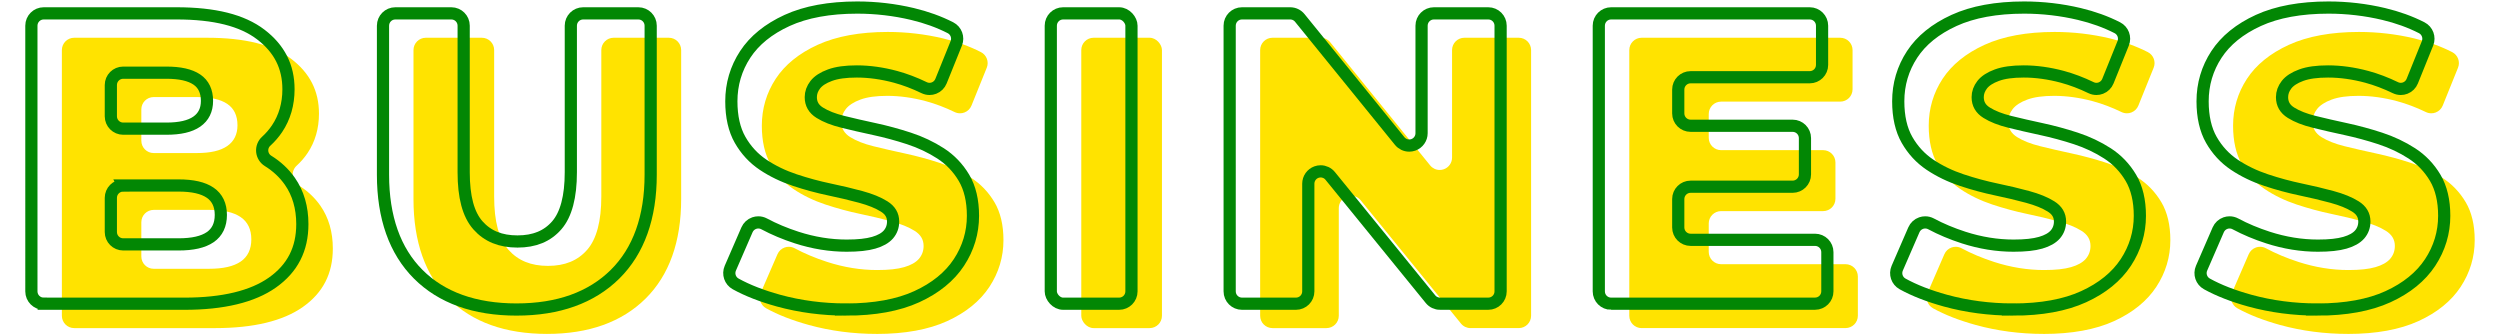
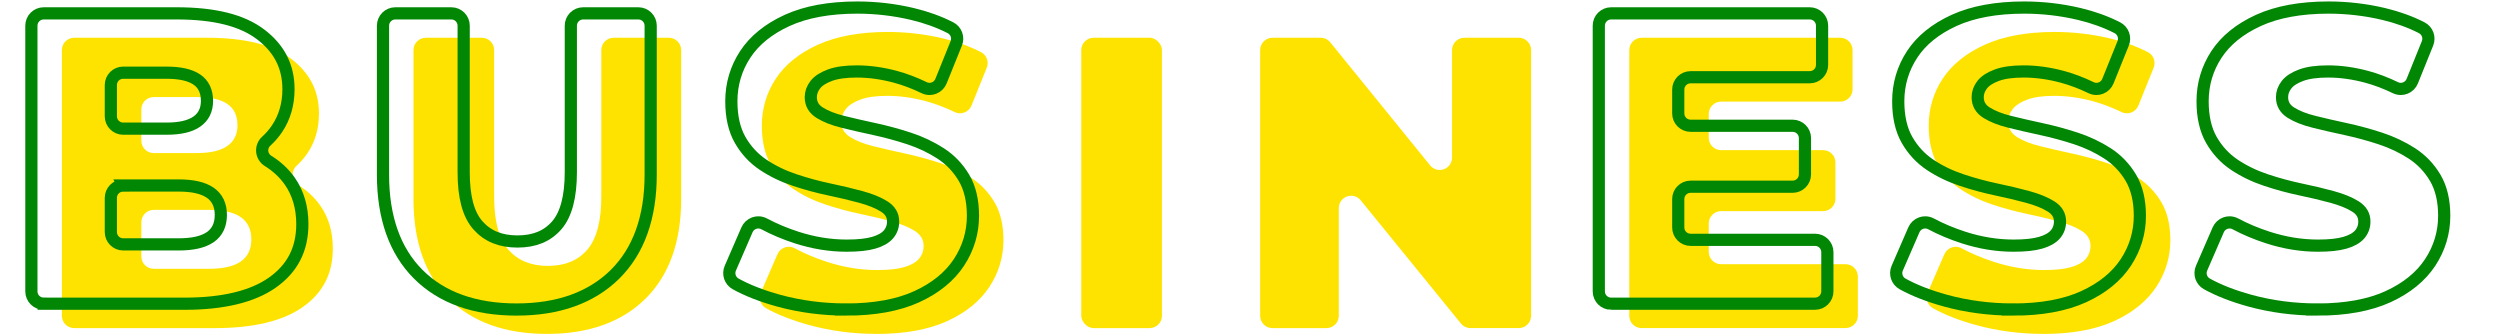
<svg xmlns="http://www.w3.org/2000/svg" id="_レイヤー_1" width="410" height="55" viewBox="0 0 410 55">
  <defs>
    <style>.cls-1{fill:#ffe300;}.cls-2{fill:none;stroke:#028704;stroke-width:2px;}</style>
  </defs>
  <path class="cls-1" d="m12.169,53.809c-1.117,0-2.022-.905-2.022-2.022V8.213c0-1.117.905-2.022,2.022-2.022h21.767c6.245,0,10.77,1.135,13.832,3.469,3.058,2.337,4.543,5.274,4.543,8.98,0,2.435-.629,4.608-1.87,6.461-.501.747-1.101,1.44-1.783,2.062-.469.425-.713,1.054-.655,1.683.059.629.414,1.203.95,1.535,1.455.898,2.664,2.029,3.593,3.361,1.353,1.944,2.037,4.301,2.037,7.007,0,4.119-1.606,7.257-4.91,9.592-3.26,2.302-8.105,3.469-14.4,3.469H12.169Zm13.031-19.388c-1.115,0-2.022.907-2.022,2.022v5.615c0,1.115.907,2.022,2.022,2.022h9.069c2.337,0,4.041-.389,5.209-1.188,1.154-.791,1.74-2.017,1.74-3.642s-.585-2.85-1.739-3.641c-1.168-.8-2.873-1.189-5.21-1.189h-9.069Zm0-18.503c-1.115,0-2.022.907-2.022,2.022v5.139c0,1.115.907,2.022,2.022,2.022h7.063c2.252,0,3.892-.379,5.013-1.156,1.109-.77,1.671-1.913,1.671-3.401,0-1.577-.562-2.756-1.672-3.504-1.124-.754-2.765-1.122-5.012-1.122h-7.063Z" />
  <path class="cls-1" d="m89.73,54.761c-6.874,0-12.304-1.945-16.139-5.782-3.835-3.835-5.779-9.328-5.779-16.326V8.213c0-1.117.905-2.022,2.022-2.022h9.186c1.117,0,2.022.905,2.022,2.022v24.031c0,4.074.765,6.923,2.338,8.708,1.575,1.784,3.696,2.652,6.482,2.652s4.898-.868,6.447-2.652c1.531-1.761,2.307-4.69,2.307-8.708V8.213c0-1.117.905-2.022,2.022-2.022h9.051c1.117,0,2.022.905,2.022,2.022v24.439c0,6.997-1.967,12.49-5.847,16.327-3.879,3.836-9.308,5.781-16.136,5.781Z" />
  <path class="cls-1" d="m143.787,54.761c-3.856,0-7.6-.492-11.125-1.462-2.733-.754-5.093-1.676-7.014-2.739-.911-.505-1.29-1.619-.875-2.575l2.733-6.296c.226-.519.657-.919,1.191-1.104.216-.075.44-.112.664-.112.33,0,.658.081.955.239,1.618.867,3.418,1.623,5.352,2.248,2.726.88,5.479,1.326,8.185,1.326,1.888,0,3.342-.156,4.445-.478,1.082-.313,1.889-.769,2.4-1.354.511-.591.773-1.305.773-2.113,0-1.052-.481-1.864-1.472-2.483-.985-.616-2.242-1.128-3.841-1.564-1.59-.433-3.322-.844-5.146-1.224-1.842-.384-3.74-.898-5.645-1.53-1.909-.634-3.663-1.48-5.212-2.518-1.553-1.037-2.823-2.411-3.775-4.081-.954-1.668-1.438-3.797-1.438-6.327,0-2.8.765-5.386,2.273-7.687,1.503-2.299,3.818-4.177,6.88-5.577,3.064-1.4,6.932-2.11,11.495-2.11,3.058,0,6.104.354,9.054,1.055,2.263.538,4.359,1.295,6.231,2.251.934.477,1.348,1.587.956,2.559l-2.507,6.21c-.21.52-.626.929-1.148,1.13-.234.091-.481.136-.728.136-.303,0-.604-.067-.882-.202-1.571-.762-3.151-1.359-4.696-1.778-2.175-.585-4.311-.883-6.347-.883-1.848,0-3.291.2-4.41.612-1.104.403-1.912.928-2.404,1.561-.493.641-.736,1.312-.736,2.044,0,1.1.48,1.934,1.469,2.551.99.619,2.237,1.108,3.812,1.497,1.573.39,3.314.79,5.178,1.19,1.887.407,3.786.922,5.646,1.531,1.86.608,3.603,1.432,5.178,2.448,1.575,1.016,2.867,2.366,3.842,4.014.976,1.65,1.471,3.744,1.471,6.224,0,2.753-.775,5.328-2.305,7.653-1.53,2.326-3.857,4.215-6.916,5.613-3.06,1.398-6.949,2.107-11.561,2.107Z" />
  <rect class="cls-1" x="177.33" y="6.191" width="13.23" height="47.618" rx="2.022" ry="2.022" />
  <path class="cls-1" d="m241.169,53.809c-.608,0-1.185-.273-1.569-.746l-16.448-20.215c-.386-.475-.958-.747-1.569-.747-.23,0-.457.039-.674.117-.807.286-1.348,1.053-1.348,1.906v17.662c0,1.117-.905,2.022-2.022,2.022h-8.852c-1.117,0-2.022-.905-2.022-2.022V8.213c0-1.117.905-2.022,2.022-2.022h7.905c.609,0,1.187.274,1.57.748l16.382,20.186c.387.476.959.749,1.571.749.229,0,.456-.039.676-.117.805-.285,1.346-1.052,1.346-1.906V8.213c0-1.117.905-2.022,2.022-2.022h8.918c1.117,0,2.022.905,2.022,2.022v43.573c0,1.117-.905,2.022-2.022,2.022h-7.908Z" />
  <path class="cls-1" d="m269.226,53.809c-1.117,0-2.022-.905-2.022-2.022V8.213c0-1.117.905-2.022,2.022-2.022h32.572c1.117,0,2.022.905,2.022,2.022v6.432c0,1.117-.905,2.022-2.022,2.022h-19.543c-1.115,0-2.022.907-2.022,2.022v3.914c0,1.115.907,2.022,2.022,2.022h16.736c1.117,0,2.022.905,2.022,2.022v5.954c0,1.117-.905,2.022-2.022,2.022h-16.736c-1.115,0-2.022.907-2.022,2.022v4.663c0,1.115.907,2.022,2.022,2.022h20.412c1.117,0,2.022.905,2.022,2.022v6.431c0,1.117-.905,2.022-2.022,2.022h-33.441Z" />
  <path class="cls-1" d="m335.158,54.761c-3.856,0-7.6-.492-11.125-1.462-2.733-.754-5.093-1.676-7.014-2.739-.911-.505-1.29-1.619-.875-2.575l2.733-6.296c.226-.519.657-.919,1.191-1.104.216-.075.44-.112.664-.112.33,0,.658.081.955.239,1.618.867,3.418,1.623,5.352,2.248,2.726.88,5.479,1.326,8.185,1.326,1.888,0,3.342-.156,4.445-.478,1.082-.313,1.889-.769,2.4-1.354.511-.591.773-1.305.773-2.113,0-1.052-.481-1.864-1.472-2.483-.985-.616-2.242-1.128-3.841-1.564-1.59-.433-3.322-.844-5.146-1.224-1.842-.384-3.74-.898-5.645-1.53-1.909-.634-3.663-1.48-5.212-2.518-1.553-1.037-2.823-2.411-3.775-4.081-.954-1.668-1.438-3.797-1.438-6.327,0-2.8.765-5.386,2.273-7.687,1.503-2.299,3.818-4.177,6.88-5.577,3.064-1.4,6.932-2.11,11.495-2.11,3.058,0,6.104.354,9.054,1.055,2.263.538,4.359,1.295,6.231,2.251.934.477,1.348,1.587.956,2.559l-2.507,6.21c-.21.52-.626.929-1.148,1.13-.234.091-.481.136-.728.136-.303,0-.604-.067-.882-.202-1.571-.762-3.151-1.359-4.696-1.778-2.175-.585-4.311-.883-6.347-.883-1.848,0-3.291.2-4.41.612-1.104.403-1.912.928-2.404,1.561-.493.641-.736,1.312-.736,2.044,0,1.1.48,1.934,1.469,2.551.99.619,2.237,1.108,3.812,1.497,1.573.39,3.314.79,5.178,1.19,1.887.407,3.786.922,5.646,1.531,1.86.608,3.603,1.432,5.178,2.448,1.575,1.016,2.867,2.366,3.842,4.014.976,1.65,1.471,3.744,1.471,6.224,0,2.753-.775,5.328-2.305,7.653-1.53,2.326-3.857,4.215-6.916,5.613-3.06,1.398-6.949,2.107-11.561,2.107Z" />
-   <path class="cls-1" d="m385.072,54.761c-3.856,0-7.6-.492-11.125-1.462-2.733-.754-5.093-1.676-7.014-2.739-.911-.505-1.29-1.619-.875-2.575l2.733-6.296c.226-.519.657-.919,1.191-1.104.216-.075.44-.112.664-.112.33,0,.658.081.955.239,1.618.867,3.418,1.623,5.352,2.248,2.726.88,5.479,1.326,8.185,1.326,1.888,0,3.342-.156,4.445-.478,1.082-.313,1.889-.769,2.4-1.354.511-.591.773-1.305.773-2.113,0-1.052-.481-1.864-1.472-2.483-.985-.616-2.242-1.128-3.841-1.564-1.59-.433-3.322-.844-5.146-1.224-1.842-.384-3.74-.898-5.645-1.53-1.909-.634-3.663-1.48-5.212-2.518-1.553-1.037-2.823-2.411-3.775-4.081-.954-1.668-1.438-3.797-1.438-6.327,0-2.8.765-5.386,2.273-7.687,1.503-2.299,3.818-4.177,6.88-5.577,3.064-1.4,6.932-2.11,11.495-2.11,3.058,0,6.104.354,9.054,1.055,2.263.538,4.359,1.295,6.231,2.251.934.477,1.348,1.587.956,2.559l-2.507,6.21c-.21.52-.626.929-1.148,1.13-.234.091-.481.136-.728.136-.303,0-.604-.067-.882-.202-1.571-.762-3.151-1.359-4.696-1.778-2.175-.585-4.311-.883-6.347-.883-1.848,0-3.291.2-4.41.612-1.104.403-1.912.928-2.404,1.561-.493.641-.736,1.312-.736,2.044,0,1.1.48,1.934,1.469,2.551.99.619,2.237,1.108,3.812,1.497,1.573.39,3.314.79,5.178,1.19,1.887.407,3.786.922,5.646,1.531,1.86.608,3.603,1.432,5.178,2.448,1.575,1.016,2.867,2.366,3.842,4.014.976,1.65,1.471,3.744,1.471,6.224,0,2.753-.775,5.328-2.305,7.653-1.53,2.326-3.857,4.215-6.916,5.613-3.06,1.398-6.949,2.107-11.561,2.107Z" />
  <path class="cls-2" d="m7.169,49.809c-1.117,0-2.022-.905-2.022-2.022V4.213c0-1.117.905-2.022,2.022-2.022h21.767c6.245,0,10.77,1.135,13.832,3.469,3.058,2.337,4.543,5.274,4.543,8.98,0,2.435-.629,4.608-1.87,6.461-.501.747-1.101,1.44-1.783,2.062-.469.425-.713,1.054-.655,1.683.059.629.414,1.203.95,1.535,1.455.898,2.664,2.029,3.593,3.361,1.353,1.944,2.037,4.301,2.037,7.007,0,4.119-1.606,7.257-4.91,9.592-3.26,2.302-8.105,3.469-14.4,3.469H7.169Zm13.031-19.388c-1.115,0-2.022.907-2.022,2.022v5.615c0,1.115.907,2.022,2.022,2.022h9.069c2.337,0,4.041-.389,5.209-1.188,1.154-.791,1.74-2.017,1.74-3.642s-.585-2.85-1.739-3.641c-1.168-.8-2.873-1.189-5.21-1.189h-9.069Zm0-18.503c-1.115,0-2.022.907-2.022,2.022v5.139c0,1.115.907,2.022,2.022,2.022h7.063c2.252,0,3.892-.379,5.013-1.156,1.109-.77,1.671-1.913,1.671-3.401,0-1.577-.562-2.756-1.672-3.504-1.124-.754-2.765-1.122-5.012-1.122h-7.063Z" />
  <path class="cls-2" d="m84.73,50.761c-6.874,0-12.304-1.945-16.139-5.782-3.835-3.835-5.779-9.328-5.779-16.326V4.213c0-1.117.905-2.022,2.022-2.022h9.186c1.117,0,2.022.905,2.022,2.022v24.031c0,4.074.765,6.923,2.338,8.708,1.575,1.784,3.696,2.652,6.482,2.652s4.898-.868,6.447-2.652c1.531-1.761,2.307-4.69,2.307-8.708V4.213c0-1.117.905-2.022,2.022-2.022h9.051c1.117,0,2.022.905,2.022,2.022v24.439c0,6.997-1.967,12.49-5.847,16.327-3.879,3.836-9.308,5.781-16.136,5.781Z" />
  <path class="cls-2" d="m138.787,50.761c-3.856,0-7.6-.492-11.125-1.462-2.733-.754-5.093-1.676-7.014-2.739-.911-.505-1.29-1.619-.875-2.575l2.733-6.296c.226-.519.657-.919,1.191-1.104.216-.075.44-.112.664-.112.33,0,.658.081.955.239,1.618.867,3.418,1.623,5.352,2.248,2.726.88,5.479,1.326,8.185,1.326,1.888,0,3.342-.156,4.445-.478,1.082-.313,1.889-.769,2.4-1.354.511-.591.773-1.305.773-2.113,0-1.052-.481-1.864-1.472-2.483-.985-.616-2.242-1.128-3.841-1.564-1.59-.433-3.322-.844-5.146-1.224-1.842-.384-3.74-.898-5.645-1.53-1.909-.634-3.663-1.48-5.212-2.518-1.553-1.037-2.823-2.411-3.775-4.081-.954-1.668-1.438-3.797-1.438-6.327,0-2.8.765-5.386,2.273-7.687,1.503-2.299,3.818-4.177,6.88-5.577,3.064-1.4,6.932-2.11,11.495-2.11,3.058,0,6.104.354,9.054,1.055,2.263.538,4.359,1.295,6.231,2.251.934.477,1.348,1.587.956,2.559l-2.507,6.21c-.21.52-.626.929-1.148,1.13-.234.091-.481.136-.728.136-.303,0-.604-.067-.882-.202-1.571-.762-3.151-1.359-4.696-1.778-2.175-.585-4.311-.883-6.347-.883-1.848,0-3.291.2-4.41.612-1.104.403-1.912.928-2.404,1.561-.493.641-.736,1.312-.736,2.044,0,1.1.48,1.934,1.469,2.551.99.619,2.237,1.108,3.812,1.497,1.573.39,3.314.79,5.178,1.19,1.887.407,3.786.922,5.646,1.531,1.86.608,3.603,1.432,5.178,2.448,1.575,1.016,2.867,2.366,3.842,4.014.976,1.65,1.471,3.744,1.471,6.224,0,2.753-.775,5.328-2.305,7.653-1.53,2.326-3.857,4.215-6.916,5.613-3.06,1.398-6.949,2.107-11.561,2.107Z" />
-   <rect class="cls-2" x="172.33" y="2.191" width="13.23" height="47.618" rx="2.022" ry="2.022" />
-   <path class="cls-2" d="m236.169,49.809c-.608,0-1.185-.273-1.569-.746l-16.448-20.215c-.386-.475-.958-.747-1.569-.747-.23,0-.457.039-.674.117-.807.286-1.348,1.053-1.348,1.906v17.662c0,1.117-.905,2.022-2.022,2.022h-8.852c-1.117,0-2.022-.905-2.022-2.022V4.213c0-1.117.905-2.022,2.022-2.022h7.905c.609,0,1.187.274,1.57.748l16.382,20.186c.387.476.959.749,1.571.749.229,0,.456-.039.676-.117.805-.285,1.346-1.052,1.346-1.906V4.213c0-1.117.905-2.022,2.022-2.022h8.918c1.117,0,2.022.905,2.022,2.022v43.573c0,1.117-.905,2.022-2.022,2.022h-7.908Z" />
  <path class="cls-2" d="m264.226,49.809c-1.117,0-2.022-.905-2.022-2.022V4.213c0-1.117.905-2.022,2.022-2.022h32.572c1.117,0,2.022.905,2.022,2.022v6.432c0,1.117-.905,2.022-2.022,2.022h-19.543c-1.115,0-2.022.907-2.022,2.022v3.914c0,1.115.907,2.022,2.022,2.022h16.736c1.117,0,2.022.905,2.022,2.022v5.954c0,1.117-.905,2.022-2.022,2.022h-16.736c-1.115,0-2.022.907-2.022,2.022v4.663c0,1.115.907,2.022,2.022,2.022h20.412c1.117,0,2.022.905,2.022,2.022v6.431c0,1.117-.905,2.022-2.022,2.022h-33.441Z" />
  <path class="cls-2" d="m330.158,50.761c-3.856,0-7.6-.492-11.125-1.462-2.733-.754-5.093-1.676-7.014-2.739-.911-.505-1.29-1.619-.875-2.575l2.733-6.296c.226-.519.657-.919,1.191-1.104.216-.075.44-.112.664-.112.33,0,.658.081.955.239,1.618.867,3.418,1.623,5.352,2.248,2.726.88,5.479,1.326,8.185,1.326,1.888,0,3.342-.156,4.445-.478,1.082-.313,1.889-.769,2.4-1.354.511-.591.773-1.305.773-2.113,0-1.052-.481-1.864-1.472-2.483-.985-.616-2.242-1.128-3.841-1.564-1.59-.433-3.322-.844-5.146-1.224-1.842-.384-3.74-.898-5.645-1.53-1.909-.634-3.663-1.48-5.212-2.518-1.553-1.037-2.823-2.411-3.775-4.081-.954-1.668-1.438-3.797-1.438-6.327,0-2.8.765-5.386,2.273-7.687,1.503-2.299,3.818-4.177,6.88-5.577,3.064-1.4,6.932-2.11,11.495-2.11,3.058,0,6.104.354,9.054,1.055,2.263.538,4.359,1.295,6.231,2.251.934.477,1.348,1.587.956,2.559l-2.507,6.21c-.21.52-.626.929-1.148,1.13-.234.091-.481.136-.728.136-.303,0-.604-.067-.882-.202-1.571-.762-3.151-1.359-4.696-1.778-2.175-.585-4.311-.883-6.347-.883-1.848,0-3.291.2-4.41.612-1.104.403-1.912.928-2.404,1.561-.493.641-.736,1.312-.736,2.044,0,1.1.48,1.934,1.469,2.551.99.619,2.237,1.108,3.812,1.497,1.573.39,3.314.79,5.178,1.19,1.887.407,3.786.922,5.646,1.531,1.86.608,3.603,1.432,5.178,2.448,1.575,1.016,2.867,2.366,3.842,4.014.976,1.65,1.471,3.744,1.471,6.224,0,2.753-.775,5.328-2.305,7.653-1.53,2.326-3.857,4.215-6.916,5.613-3.06,1.398-6.949,2.107-11.561,2.107Z" />
  <path class="cls-2" d="m380.072,50.761c-3.856,0-7.6-.492-11.125-1.462-2.733-.754-5.093-1.676-7.014-2.739-.911-.505-1.29-1.619-.875-2.575l2.733-6.296c.226-.519.657-.919,1.191-1.104.216-.075.44-.112.664-.112.33,0,.658.081.955.239,1.618.867,3.418,1.623,5.352,2.248,2.726.88,5.479,1.326,8.185,1.326,1.888,0,3.342-.156,4.445-.478,1.082-.313,1.889-.769,2.4-1.354.511-.591.773-1.305.773-2.113,0-1.052-.481-1.864-1.472-2.483-.985-.616-2.242-1.128-3.841-1.564-1.59-.433-3.322-.844-5.146-1.224-1.842-.384-3.74-.898-5.645-1.53-1.909-.634-3.663-1.48-5.212-2.518-1.553-1.037-2.823-2.411-3.775-4.081-.954-1.668-1.438-3.797-1.438-6.327,0-2.8.765-5.386,2.273-7.687,1.503-2.299,3.818-4.177,6.88-5.577,3.064-1.4,6.932-2.11,11.495-2.11,3.058,0,6.104.354,9.054,1.055,2.263.538,4.359,1.295,6.231,2.251.934.477,1.348,1.587.956,2.559l-2.507,6.21c-.21.52-.626.929-1.148,1.13-.234.091-.481.136-.728.136-.303,0-.604-.067-.882-.202-1.571-.762-3.151-1.359-4.696-1.778-2.175-.585-4.311-.883-6.347-.883-1.848,0-3.291.2-4.41.612-1.104.403-1.912.928-2.404,1.561-.493.641-.736,1.312-.736,2.044,0,1.1.48,1.934,1.469,2.551.99.619,2.237,1.108,3.812,1.497,1.573.39,3.314.79,5.178,1.19,1.887.407,3.786.922,5.646,1.531,1.86.608,3.603,1.432,5.178,2.448,1.575,1.016,2.867,2.366,3.842,4.014.976,1.65,1.471,3.744,1.471,6.224,0,2.753-.775,5.328-2.305,7.653-1.53,2.326-3.857,4.215-6.916,5.613-3.06,1.398-6.949,2.107-11.561,2.107Z" />
</svg>